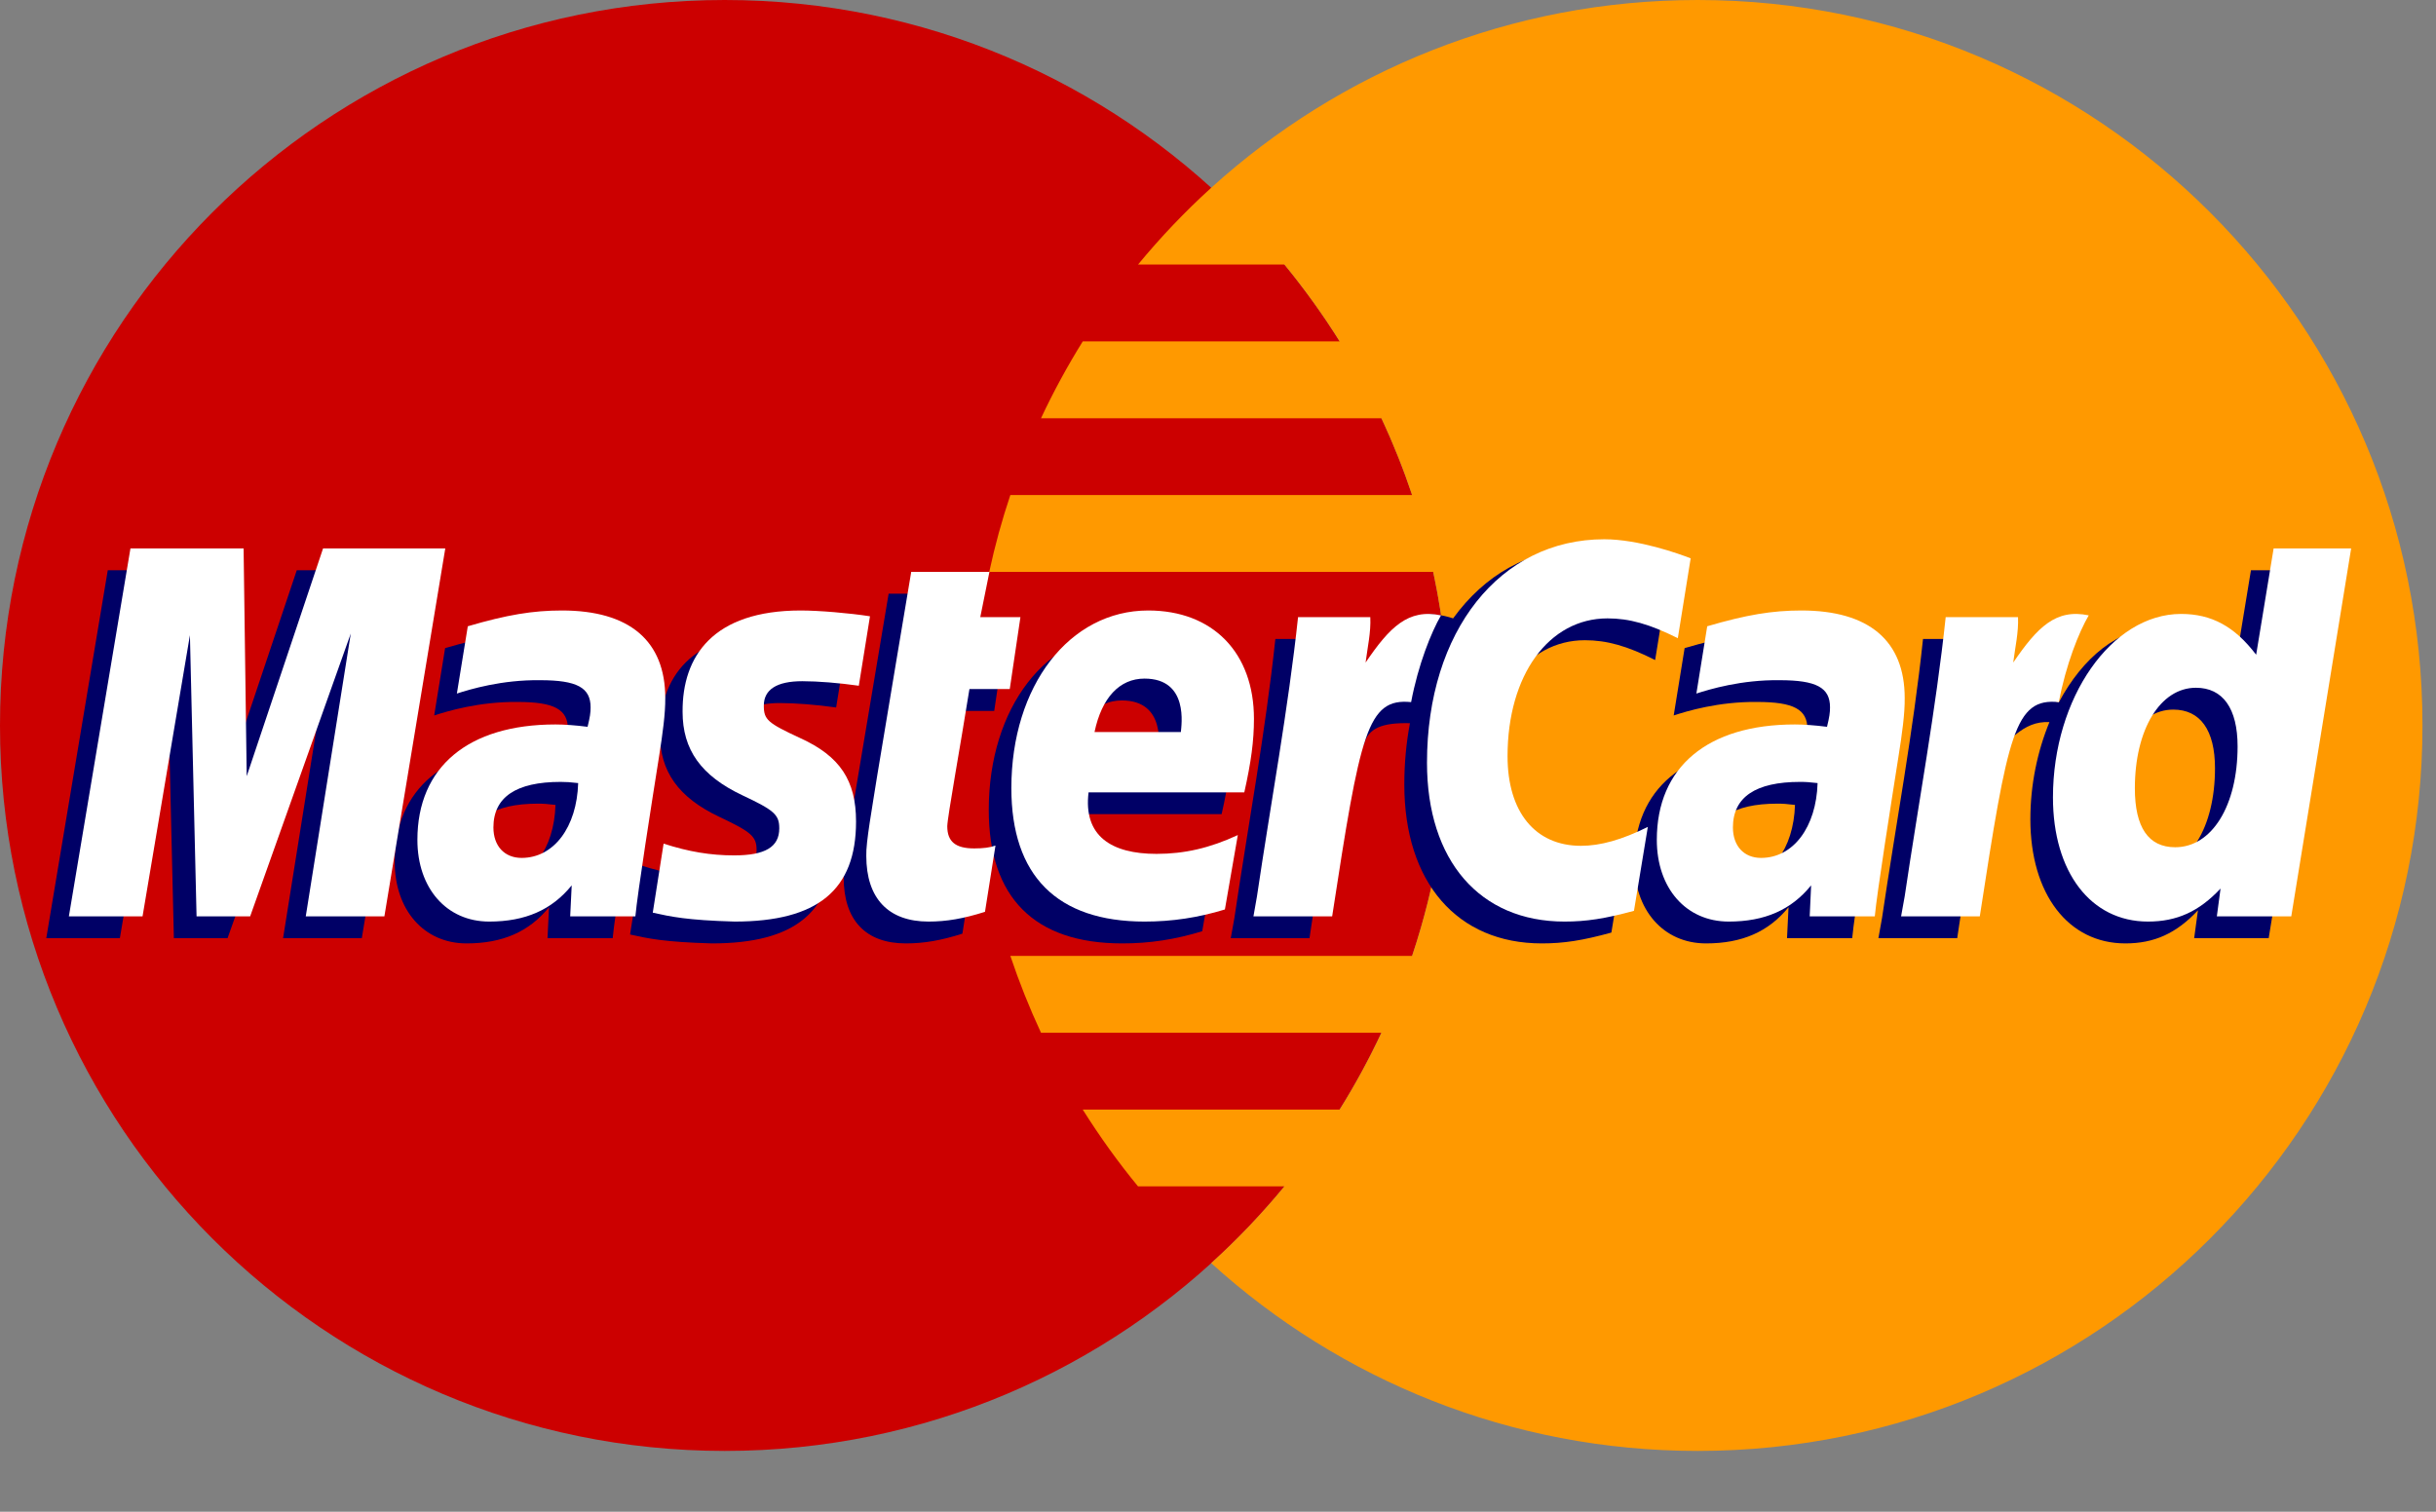
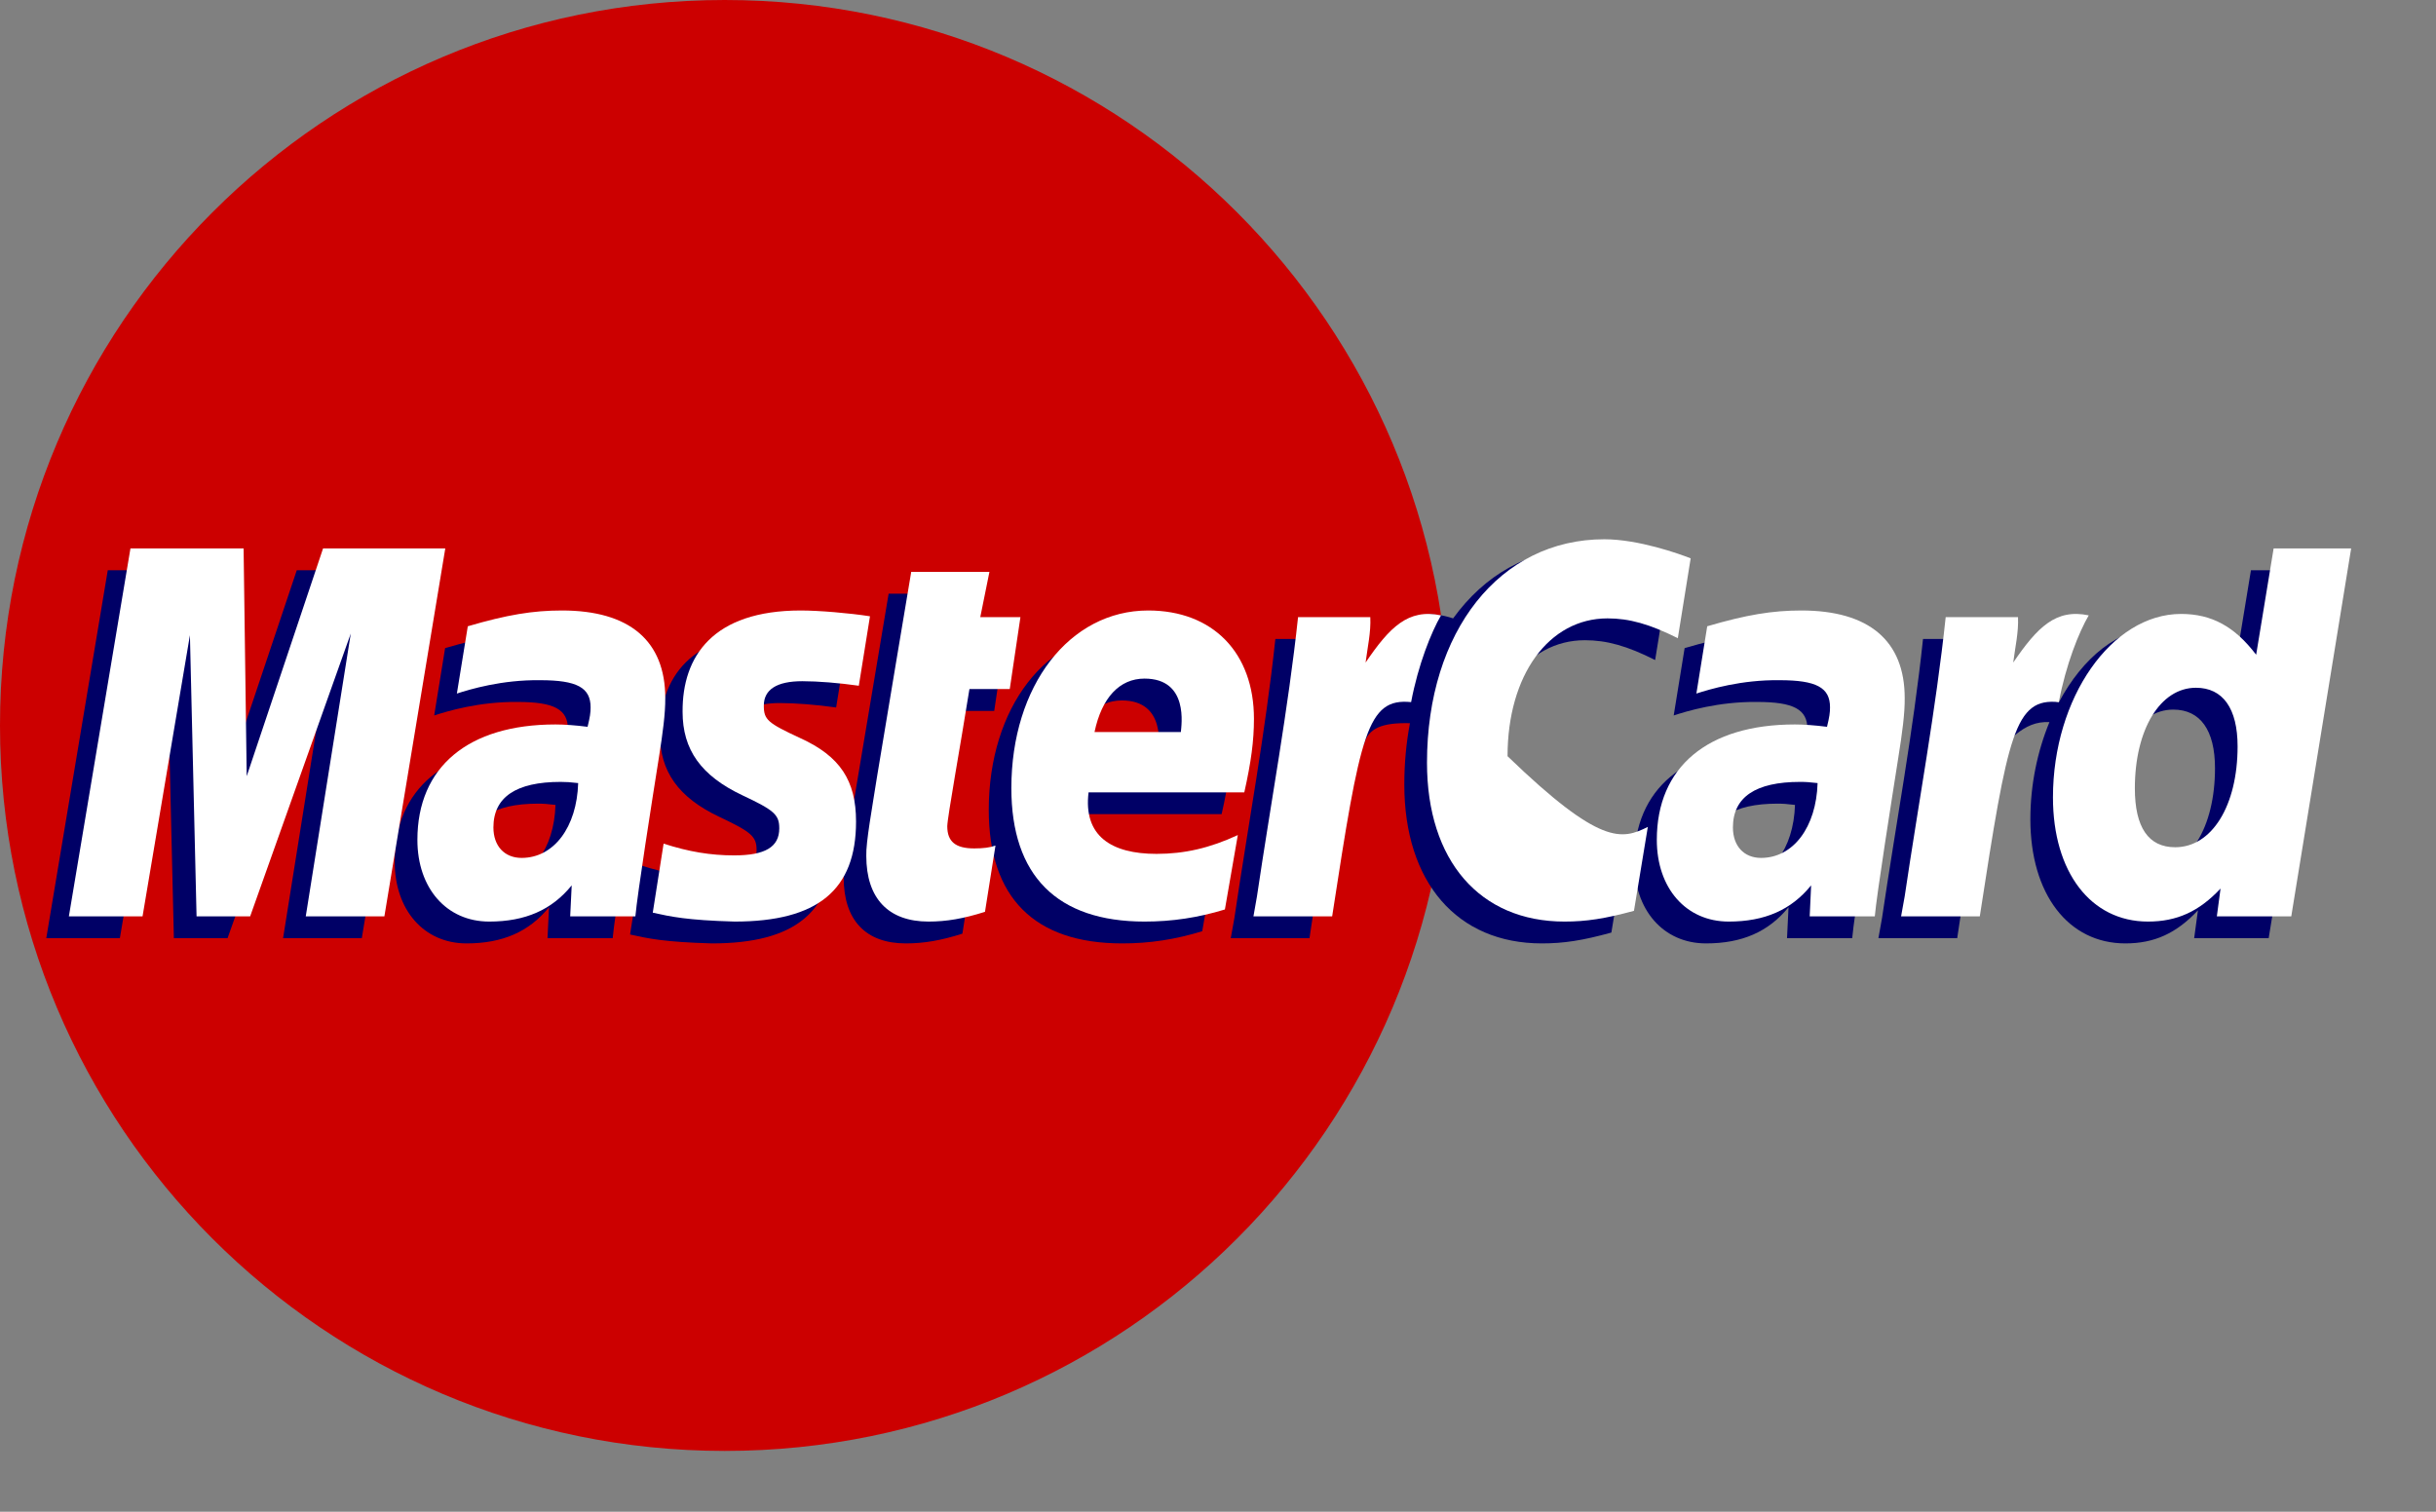
<svg xmlns="http://www.w3.org/2000/svg" width="29" height="18" viewBox="0 0 29 18" fill="none">
  <rect x="0" y="0" width="29" height="18" fill="#808080" stroke="none" />
  <path fill-rule="evenodd" clip-rule="evenodd" d="M17.255 8.638C17.255 13.409 13.393 17.276 8.628 17.276C3.863 17.276 0 13.409 0 8.638C0 3.867 3.863 0 8.628 0C13.393 0 17.255 3.867 17.255 8.638Z" fill="#CC0000" />
-   <path fill-rule="evenodd" clip-rule="evenodd" d="M20.211 0C17.981 0 15.95 0.847 14.419 2.236C14.107 2.519 13.816 2.825 13.548 3.15H15.291C15.529 3.44 15.749 3.746 15.949 4.065H12.89C12.707 4.359 12.541 4.664 12.393 4.98H16.446C16.584 5.276 16.706 5.581 16.811 5.894H12.028C11.928 6.192 11.844 6.497 11.777 6.809H17.062C17.188 7.398 17.255 8.01 17.255 8.638C17.255 9.597 17.099 10.52 16.811 11.382H12.028C12.133 11.695 12.255 12 12.393 12.297H16.446C16.298 12.612 16.132 12.918 15.948 13.212H12.89C13.09 13.53 13.309 13.836 13.548 14.126H15.291C15.023 14.451 14.732 14.757 14.419 15.04C15.95 16.429 17.981 17.276 20.211 17.276C24.976 17.276 28.839 13.409 28.839 8.638C28.839 3.868 24.976 0 20.211 0Z" fill="#FF9900" />
  <path fill-rule="evenodd" clip-rule="evenodd" d="M6.613 9.584C6.515 9.572 6.471 9.569 6.404 9.569C5.873 9.569 5.605 9.751 5.605 10.111C5.605 10.333 5.736 10.474 5.94 10.474C6.322 10.474 6.597 10.111 6.613 9.584ZM7.294 11.171H6.518L6.536 10.802C6.299 11.094 5.983 11.233 5.554 11.233C5.047 11.233 4.699 10.836 4.699 10.26C4.699 9.392 5.304 8.886 6.343 8.886C6.45 8.886 6.586 8.896 6.725 8.913C6.754 8.796 6.761 8.746 6.761 8.682C6.761 8.446 6.598 8.358 6.161 8.358C5.703 8.353 5.325 8.468 5.169 8.519C5.179 8.459 5.299 7.717 5.299 7.717C5.766 7.58 6.074 7.529 6.42 7.529C7.225 7.529 7.651 7.89 7.65 8.573C7.651 8.757 7.621 8.982 7.574 9.279C7.493 9.795 7.318 10.902 7.294 11.171Z" fill="#000066" />
  <path fill-rule="evenodd" clip-rule="evenodd" d="M4.307 11.171H3.37L3.907 7.803L2.709 11.171H2.07L1.991 7.822L1.427 11.171H0.551L1.283 6.79H2.63L2.711 9.242L3.533 6.79H5.031L4.307 11.171Z" fill="#000066" />
  <path fill-rule="evenodd" clip-rule="evenodd" d="M21.369 9.584C21.27 9.572 21.227 9.569 21.16 9.569C20.629 9.569 20.36 9.751 20.36 10.111C20.36 10.333 20.491 10.474 20.696 10.474C21.077 10.474 21.352 10.111 21.369 9.584ZM22.05 11.171H21.274L21.292 10.802C21.055 11.094 20.739 11.233 20.31 11.233C19.802 11.233 19.455 10.836 19.455 10.26C19.455 9.392 20.06 8.886 21.099 8.886C21.205 8.886 21.341 8.896 21.48 8.913C21.51 8.796 21.517 8.746 21.517 8.682C21.517 8.446 21.354 8.358 20.916 8.358C20.458 8.353 20.08 8.468 19.925 8.519C19.935 8.459 20.055 7.717 20.055 7.717C20.522 7.58 20.83 7.529 21.176 7.529C21.981 7.529 22.406 7.89 22.405 8.573C22.407 8.757 22.377 8.982 22.33 9.279C22.249 9.795 22.074 10.902 22.05 11.171Z" fill="#000066" />
  <path fill-rule="evenodd" clip-rule="evenodd" d="M11.457 11.117C11.201 11.198 11.001 11.233 10.784 11.233C10.306 11.233 10.044 10.957 10.044 10.45C10.037 10.293 10.113 9.878 10.172 9.5C10.227 9.167 10.579 7.069 10.579 7.069H11.51L11.401 7.608H11.963L11.836 8.465H11.272C11.164 9.142 11.01 9.986 11.008 10.098C11.008 10.282 11.106 10.362 11.329 10.362C11.435 10.362 11.518 10.351 11.581 10.329L11.457 11.117Z" fill="#000066" />
  <path fill-rule="evenodd" clip-rule="evenodd" d="M14.312 11.088C13.992 11.186 13.684 11.234 13.356 11.233C12.314 11.232 11.771 10.687 11.771 9.643C11.771 8.425 12.462 7.529 13.4 7.529C14.168 7.529 14.658 8.031 14.658 8.818C14.658 9.079 14.625 9.334 14.543 9.694H12.689C12.627 10.211 12.957 10.426 13.499 10.426C13.832 10.426 14.133 10.358 14.467 10.202L14.312 11.088ZM13.788 8.976C13.794 8.902 13.887 8.34 13.355 8.34C13.059 8.34 12.846 8.566 12.76 8.976H13.788Z" fill="#000066" />
  <path fill-rule="evenodd" clip-rule="evenodd" d="M7.856 8.735C7.856 9.185 8.074 9.496 8.569 9.729C8.948 9.908 9.007 9.961 9.007 10.123C9.007 10.345 8.84 10.445 8.47 10.445C8.19 10.445 7.93 10.401 7.63 10.304C7.63 10.304 7.507 11.09 7.501 11.127C7.714 11.174 7.904 11.217 8.476 11.233C9.464 11.233 9.921 10.856 9.921 10.042C9.921 9.552 9.73 9.265 9.261 9.049C8.868 8.868 8.823 8.828 8.823 8.662C8.823 8.469 8.979 8.371 9.281 8.371C9.465 8.371 9.716 8.39 9.954 8.424L10.088 7.598C9.845 7.559 9.477 7.529 9.263 7.529C8.216 7.529 7.853 8.076 7.856 8.735Z" fill="#000066" />
  <path fill-rule="evenodd" clip-rule="evenodd" d="M18.867 7.623C19.127 7.623 19.37 7.69 19.704 7.859L19.858 6.908C19.72 6.854 19.237 6.537 18.828 6.537C18.201 6.537 17.671 6.849 17.299 7.363C16.755 7.182 16.531 7.547 16.257 7.91L16.014 7.966C16.032 7.847 16.049 7.728 16.044 7.608H15.183C15.066 8.711 14.858 9.828 14.695 10.932L14.652 11.171H15.589C15.746 10.154 15.831 9.503 15.883 9.061L16.236 8.866C16.289 8.669 16.454 8.603 16.785 8.611C16.741 8.843 16.718 9.088 16.718 9.341C16.718 10.507 17.347 11.233 18.355 11.233C18.615 11.233 18.838 11.199 19.183 11.104L19.347 10.106C19.037 10.259 18.782 10.331 18.552 10.331C18.007 10.331 17.678 9.928 17.678 9.263C17.678 8.298 18.168 7.623 18.867 7.623Z" fill="#000066" />
  <path fill-rule="evenodd" clip-rule="evenodd" d="M26.797 6.79L26.589 8.056C26.333 7.718 26.058 7.474 25.695 7.474C25.222 7.474 24.792 7.833 24.511 8.361C24.118 8.279 23.713 8.141 23.713 8.141L23.713 8.144C23.744 7.849 23.757 7.669 23.754 7.608H22.893C22.777 8.711 22.568 9.828 22.405 10.931L22.362 11.171H23.3C23.426 10.349 23.523 9.665 23.594 9.124C23.915 8.834 24.075 8.582 24.398 8.598C24.255 8.945 24.171 9.345 24.171 9.754C24.171 10.645 24.621 11.233 25.302 11.233C25.645 11.233 25.909 11.114 26.166 10.839L26.121 11.171H27.008L27.721 6.79H26.797ZM25.626 10.348C25.307 10.348 25.146 10.111 25.146 9.646C25.146 8.945 25.447 8.449 25.872 8.449C26.194 8.449 26.369 8.694 26.369 9.147C26.369 9.853 26.062 10.348 25.626 10.348Z" fill="#000066" />
  <path fill-rule="evenodd" clip-rule="evenodd" d="M4.576 10.911H3.64L4.176 7.543L2.978 10.911H2.34L2.261 7.563L1.697 10.911H0.82L1.553 6.53H2.9L2.937 9.242L3.846 6.53H5.301L4.576 10.911Z" fill="white" />
  <path fill-rule="evenodd" clip-rule="evenodd" d="M6.883 9.324C6.785 9.313 6.741 9.31 6.674 9.31C6.143 9.31 5.874 9.492 5.874 9.852C5.874 10.073 6.005 10.215 6.21 10.215C6.592 10.215 6.867 9.851 6.883 9.324ZM7.564 10.911H6.788L6.806 10.542C6.569 10.834 6.253 10.973 5.824 10.973C5.316 10.973 4.969 10.576 4.969 10C4.969 9.132 5.574 8.626 6.613 8.626C6.719 8.626 6.855 8.636 6.995 8.654C7.024 8.536 7.031 8.486 7.031 8.422C7.031 8.187 6.868 8.099 6.431 8.099C5.972 8.093 5.594 8.208 5.439 8.258C5.449 8.2 5.569 7.457 5.569 7.457C6.036 7.32 6.344 7.269 6.69 7.269C7.494 7.269 7.92 7.63 7.92 8.313C7.921 8.497 7.891 8.723 7.844 9.02C7.762 9.535 7.588 10.642 7.564 10.911Z" fill="white" />
-   <path fill-rule="evenodd" clip-rule="evenodd" d="M20.127 6.648L19.974 7.599C19.639 7.431 19.397 7.363 19.137 7.363C18.438 7.363 17.947 8.039 17.947 9.004C17.947 9.669 18.277 10.071 18.821 10.071C19.052 10.071 19.307 10 19.617 9.846L19.452 10.845C19.107 10.939 18.884 10.973 18.625 10.973C17.616 10.973 16.988 10.247 16.988 9.082C16.988 7.515 17.856 6.421 19.098 6.421C19.506 6.421 19.99 6.594 20.127 6.648Z" fill="white" />
+   <path fill-rule="evenodd" clip-rule="evenodd" d="M20.127 6.648L19.974 7.599C19.639 7.431 19.397 7.363 19.137 7.363C18.438 7.363 17.947 8.039 17.947 9.004C19.052 10.071 19.307 10 19.617 9.846L19.452 10.845C19.107 10.939 18.884 10.973 18.625 10.973C17.616 10.973 16.988 10.247 16.988 9.082C16.988 7.515 17.856 6.421 19.098 6.421C19.506 6.421 19.99 6.594 20.127 6.648Z" fill="white" />
  <path fill-rule="evenodd" clip-rule="evenodd" d="M21.638 9.324C21.54 9.313 21.497 9.31 21.429 9.31C20.899 9.31 20.63 9.492 20.63 9.852C20.63 10.073 20.761 10.215 20.965 10.215C21.347 10.215 21.622 9.851 21.638 9.324ZM22.319 10.911H21.544L21.561 10.542C21.324 10.834 21.009 10.973 20.58 10.973C20.072 10.973 19.724 10.576 19.724 10C19.724 9.132 20.329 8.626 21.368 8.626C21.474 8.626 21.61 8.636 21.75 8.654C21.779 8.536 21.786 8.486 21.786 8.422C21.786 8.187 21.624 8.099 21.186 8.099C20.728 8.093 20.35 8.208 20.195 8.258C20.204 8.2 20.324 7.457 20.324 7.457C20.791 7.32 21.099 7.269 21.445 7.269C22.25 7.269 22.676 7.63 22.675 8.313C22.677 8.497 22.646 8.723 22.599 9.02C22.518 9.535 22.343 10.642 22.319 10.911Z" fill="white" />
  <path fill-rule="evenodd" clip-rule="evenodd" d="M11.726 10.857C11.47 10.938 11.27 10.973 11.054 10.973C10.575 10.973 10.313 10.697 10.313 10.191C10.307 10.033 10.383 9.619 10.442 9.241C10.496 8.907 10.848 6.809 10.848 6.809H11.779L11.67 7.348H12.148L12.021 8.204H11.541C11.433 8.883 11.279 9.726 11.277 9.838C11.277 10.022 11.376 10.102 11.598 10.102C11.705 10.102 11.787 10.092 11.851 10.068L11.726 10.857Z" fill="white" />
  <path fill-rule="evenodd" clip-rule="evenodd" d="M14.582 10.829C14.262 10.927 13.953 10.973 13.626 10.973C12.584 10.973 12.04 10.427 12.04 9.384C12.04 8.165 12.732 7.269 13.669 7.269C14.438 7.269 14.928 7.771 14.928 8.559C14.928 8.82 14.894 9.075 14.813 9.435H12.959C12.896 9.952 13.227 10.167 13.768 10.167C14.101 10.167 14.402 10.098 14.736 9.943L14.582 10.829ZM14.058 8.716C14.063 8.642 14.157 8.08 13.625 8.08C13.328 8.08 13.116 8.307 13.03 8.716H14.058Z" fill="white" />
  <path fill-rule="evenodd" clip-rule="evenodd" d="M8.126 8.475C8.126 8.926 8.344 9.236 8.839 9.47C9.218 9.648 9.277 9.701 9.277 9.863C9.277 10.085 9.11 10.185 8.739 10.185C8.46 10.185 8.2 10.142 7.9 10.045C7.9 10.045 7.777 10.83 7.771 10.867C7.984 10.914 8.174 10.957 8.746 10.973C9.734 10.973 10.191 10.597 10.191 9.782C10.191 9.293 10 9.005 9.53 8.79C9.138 8.609 9.093 8.569 9.093 8.402C9.093 8.21 9.248 8.111 9.551 8.111C9.735 8.111 9.986 8.131 10.224 8.165L10.357 7.338C10.115 7.3 9.747 7.269 9.533 7.269C8.485 7.269 8.122 7.816 8.126 8.475Z" fill="white" />
  <path fill-rule="evenodd" clip-rule="evenodd" d="M27.277 10.911H26.391L26.435 10.58C26.178 10.854 25.915 10.973 25.571 10.973C24.891 10.973 24.44 10.386 24.44 9.494C24.44 8.309 25.139 7.31 25.965 7.31C26.328 7.31 26.603 7.459 26.859 7.796L27.067 6.53H27.99L27.277 10.911ZM25.895 10.088C26.332 10.088 26.638 9.593 26.638 8.887C26.638 8.435 26.463 8.189 26.142 8.189C25.717 8.189 25.415 8.685 25.415 9.386C25.415 9.852 25.577 10.088 25.895 10.088Z" fill="white" />
  <path fill-rule="evenodd" clip-rule="evenodd" d="M23.163 7.348C23.046 8.451 22.838 9.568 22.675 10.672L22.632 10.911H23.569C23.904 8.732 23.985 8.307 24.51 8.36C24.594 7.914 24.75 7.524 24.866 7.327C24.474 7.245 24.255 7.467 23.967 7.889C23.99 7.706 24.032 7.529 24.024 7.348H23.163Z" fill="white" />
  <path fill-rule="evenodd" clip-rule="evenodd" d="M15.453 7.348C15.335 8.451 15.127 9.568 14.964 10.672L14.922 10.911H15.859C16.194 8.732 16.274 8.307 16.799 8.36C16.883 7.914 17.04 7.524 17.155 7.327C16.763 7.245 16.544 7.467 16.257 7.889C16.28 7.706 16.322 7.529 16.313 7.348H15.453Z" fill="white" />
</svg>